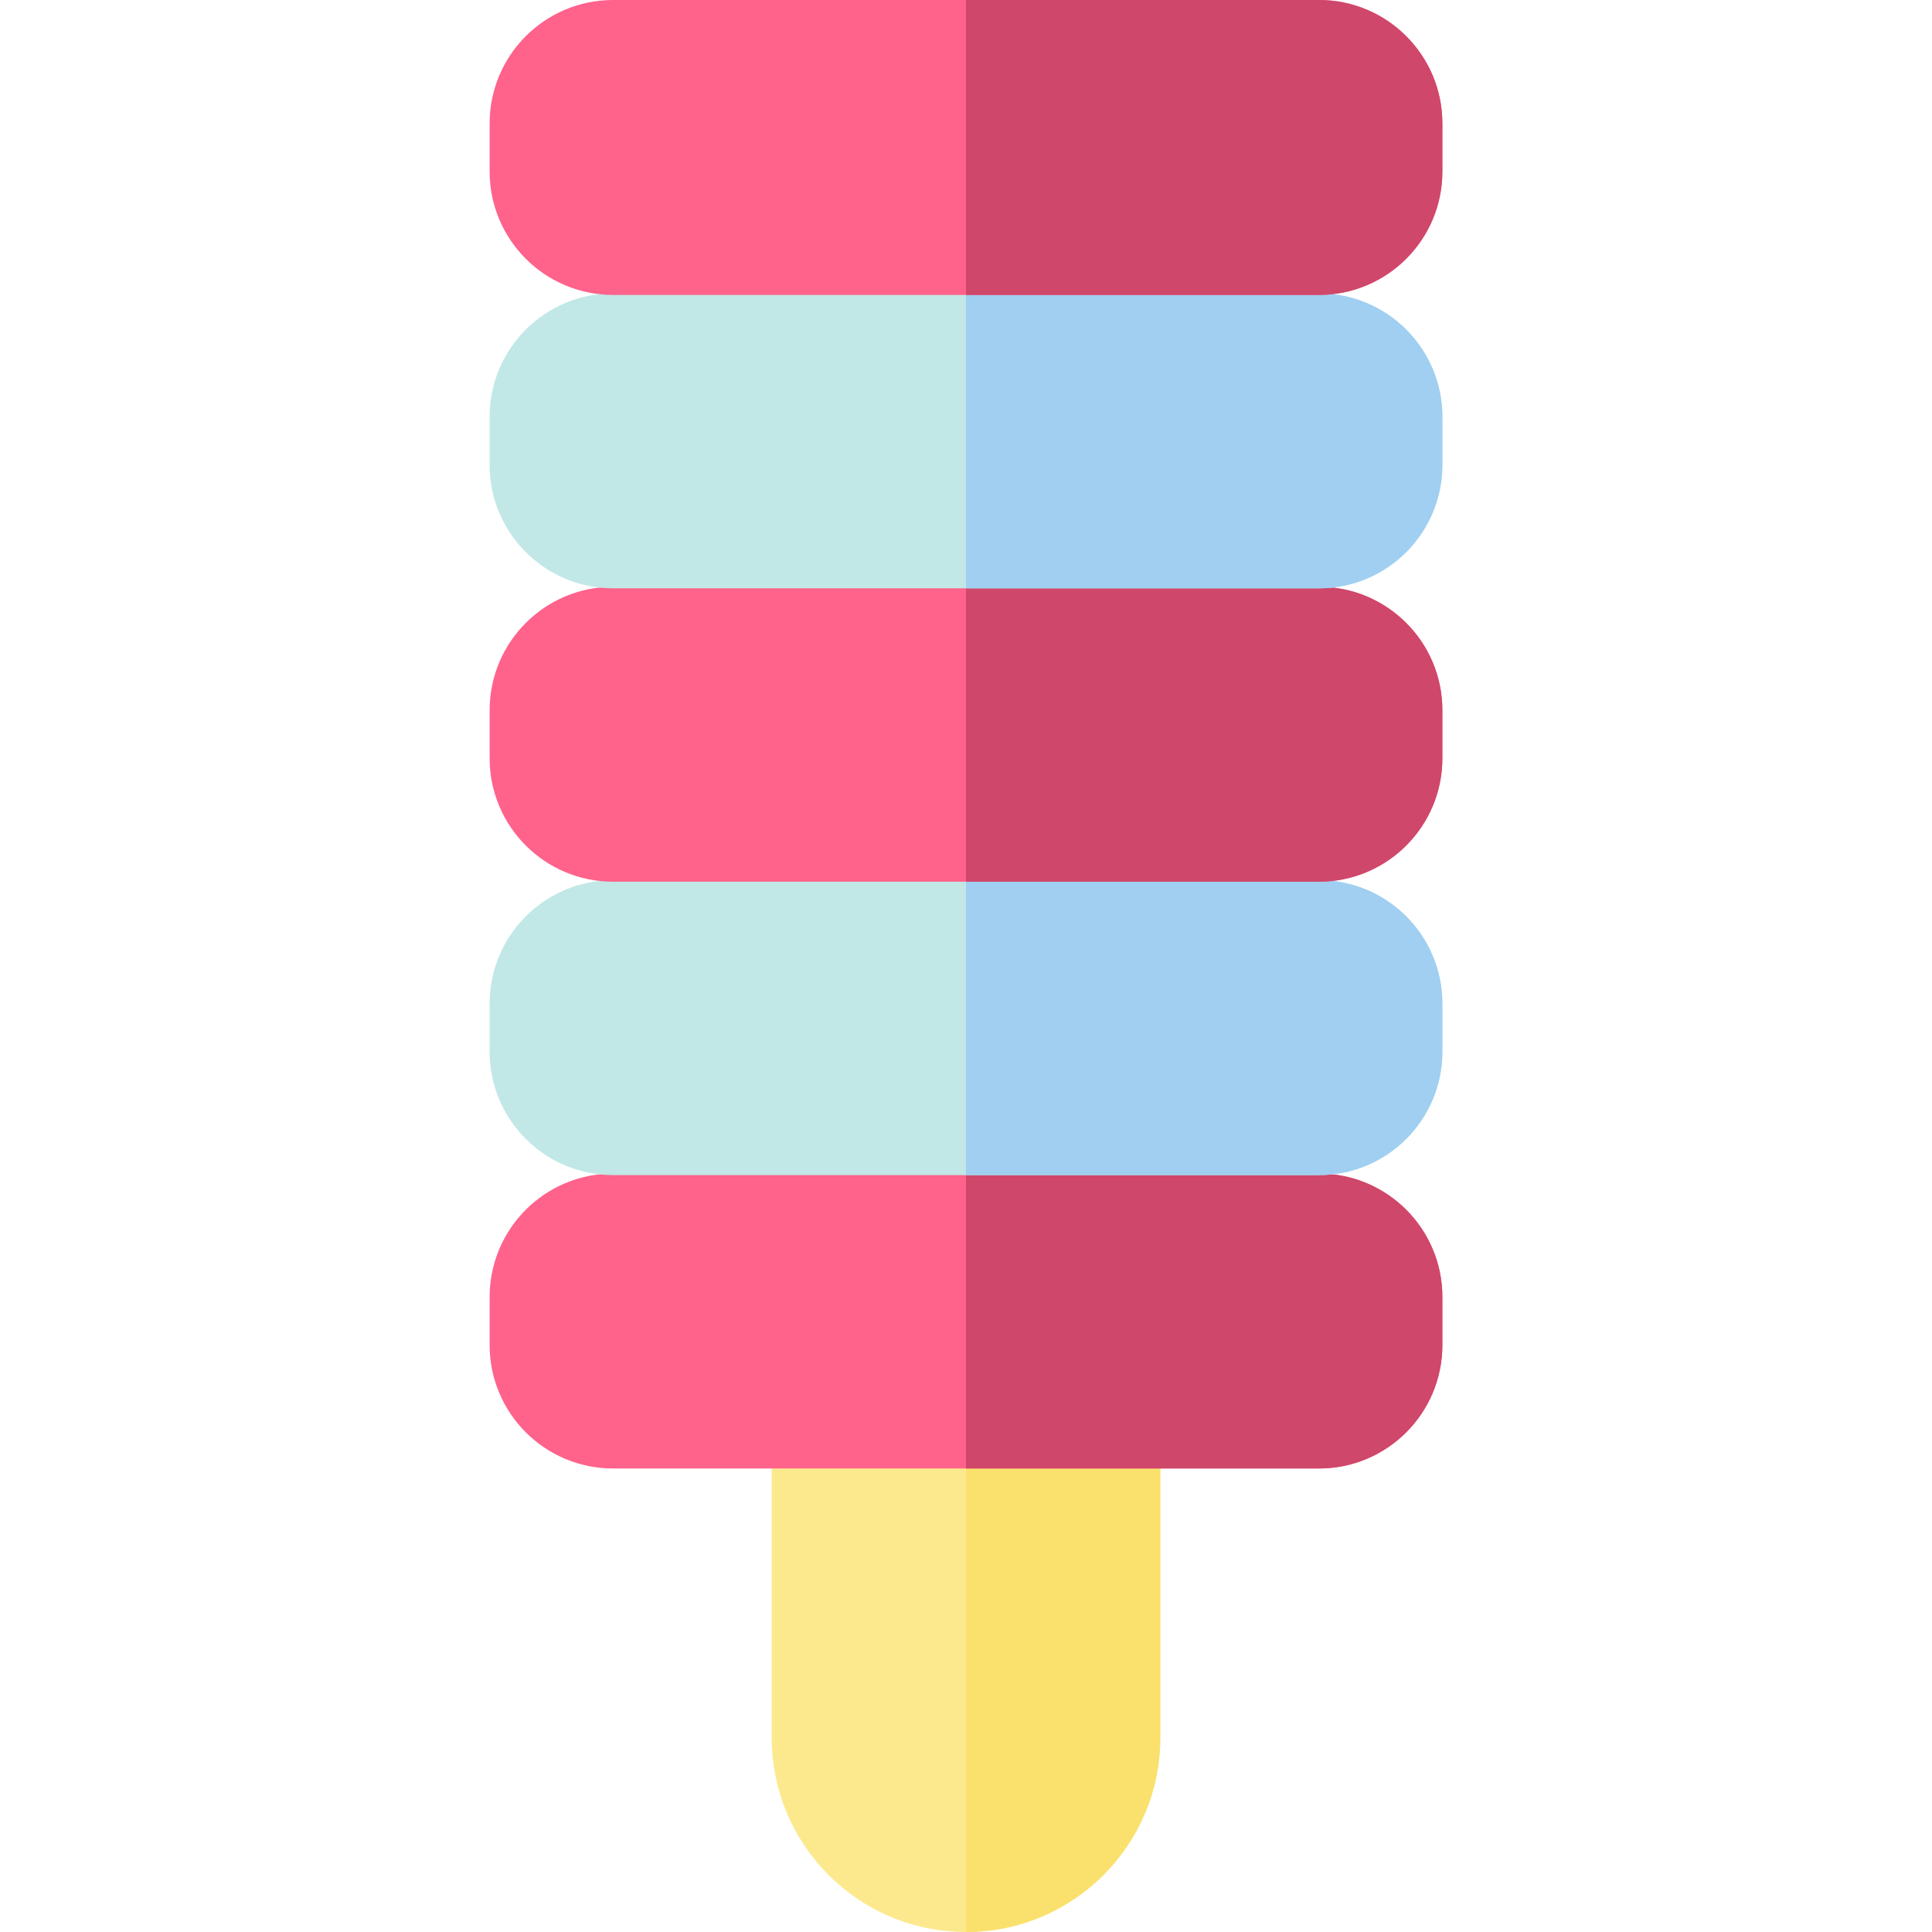
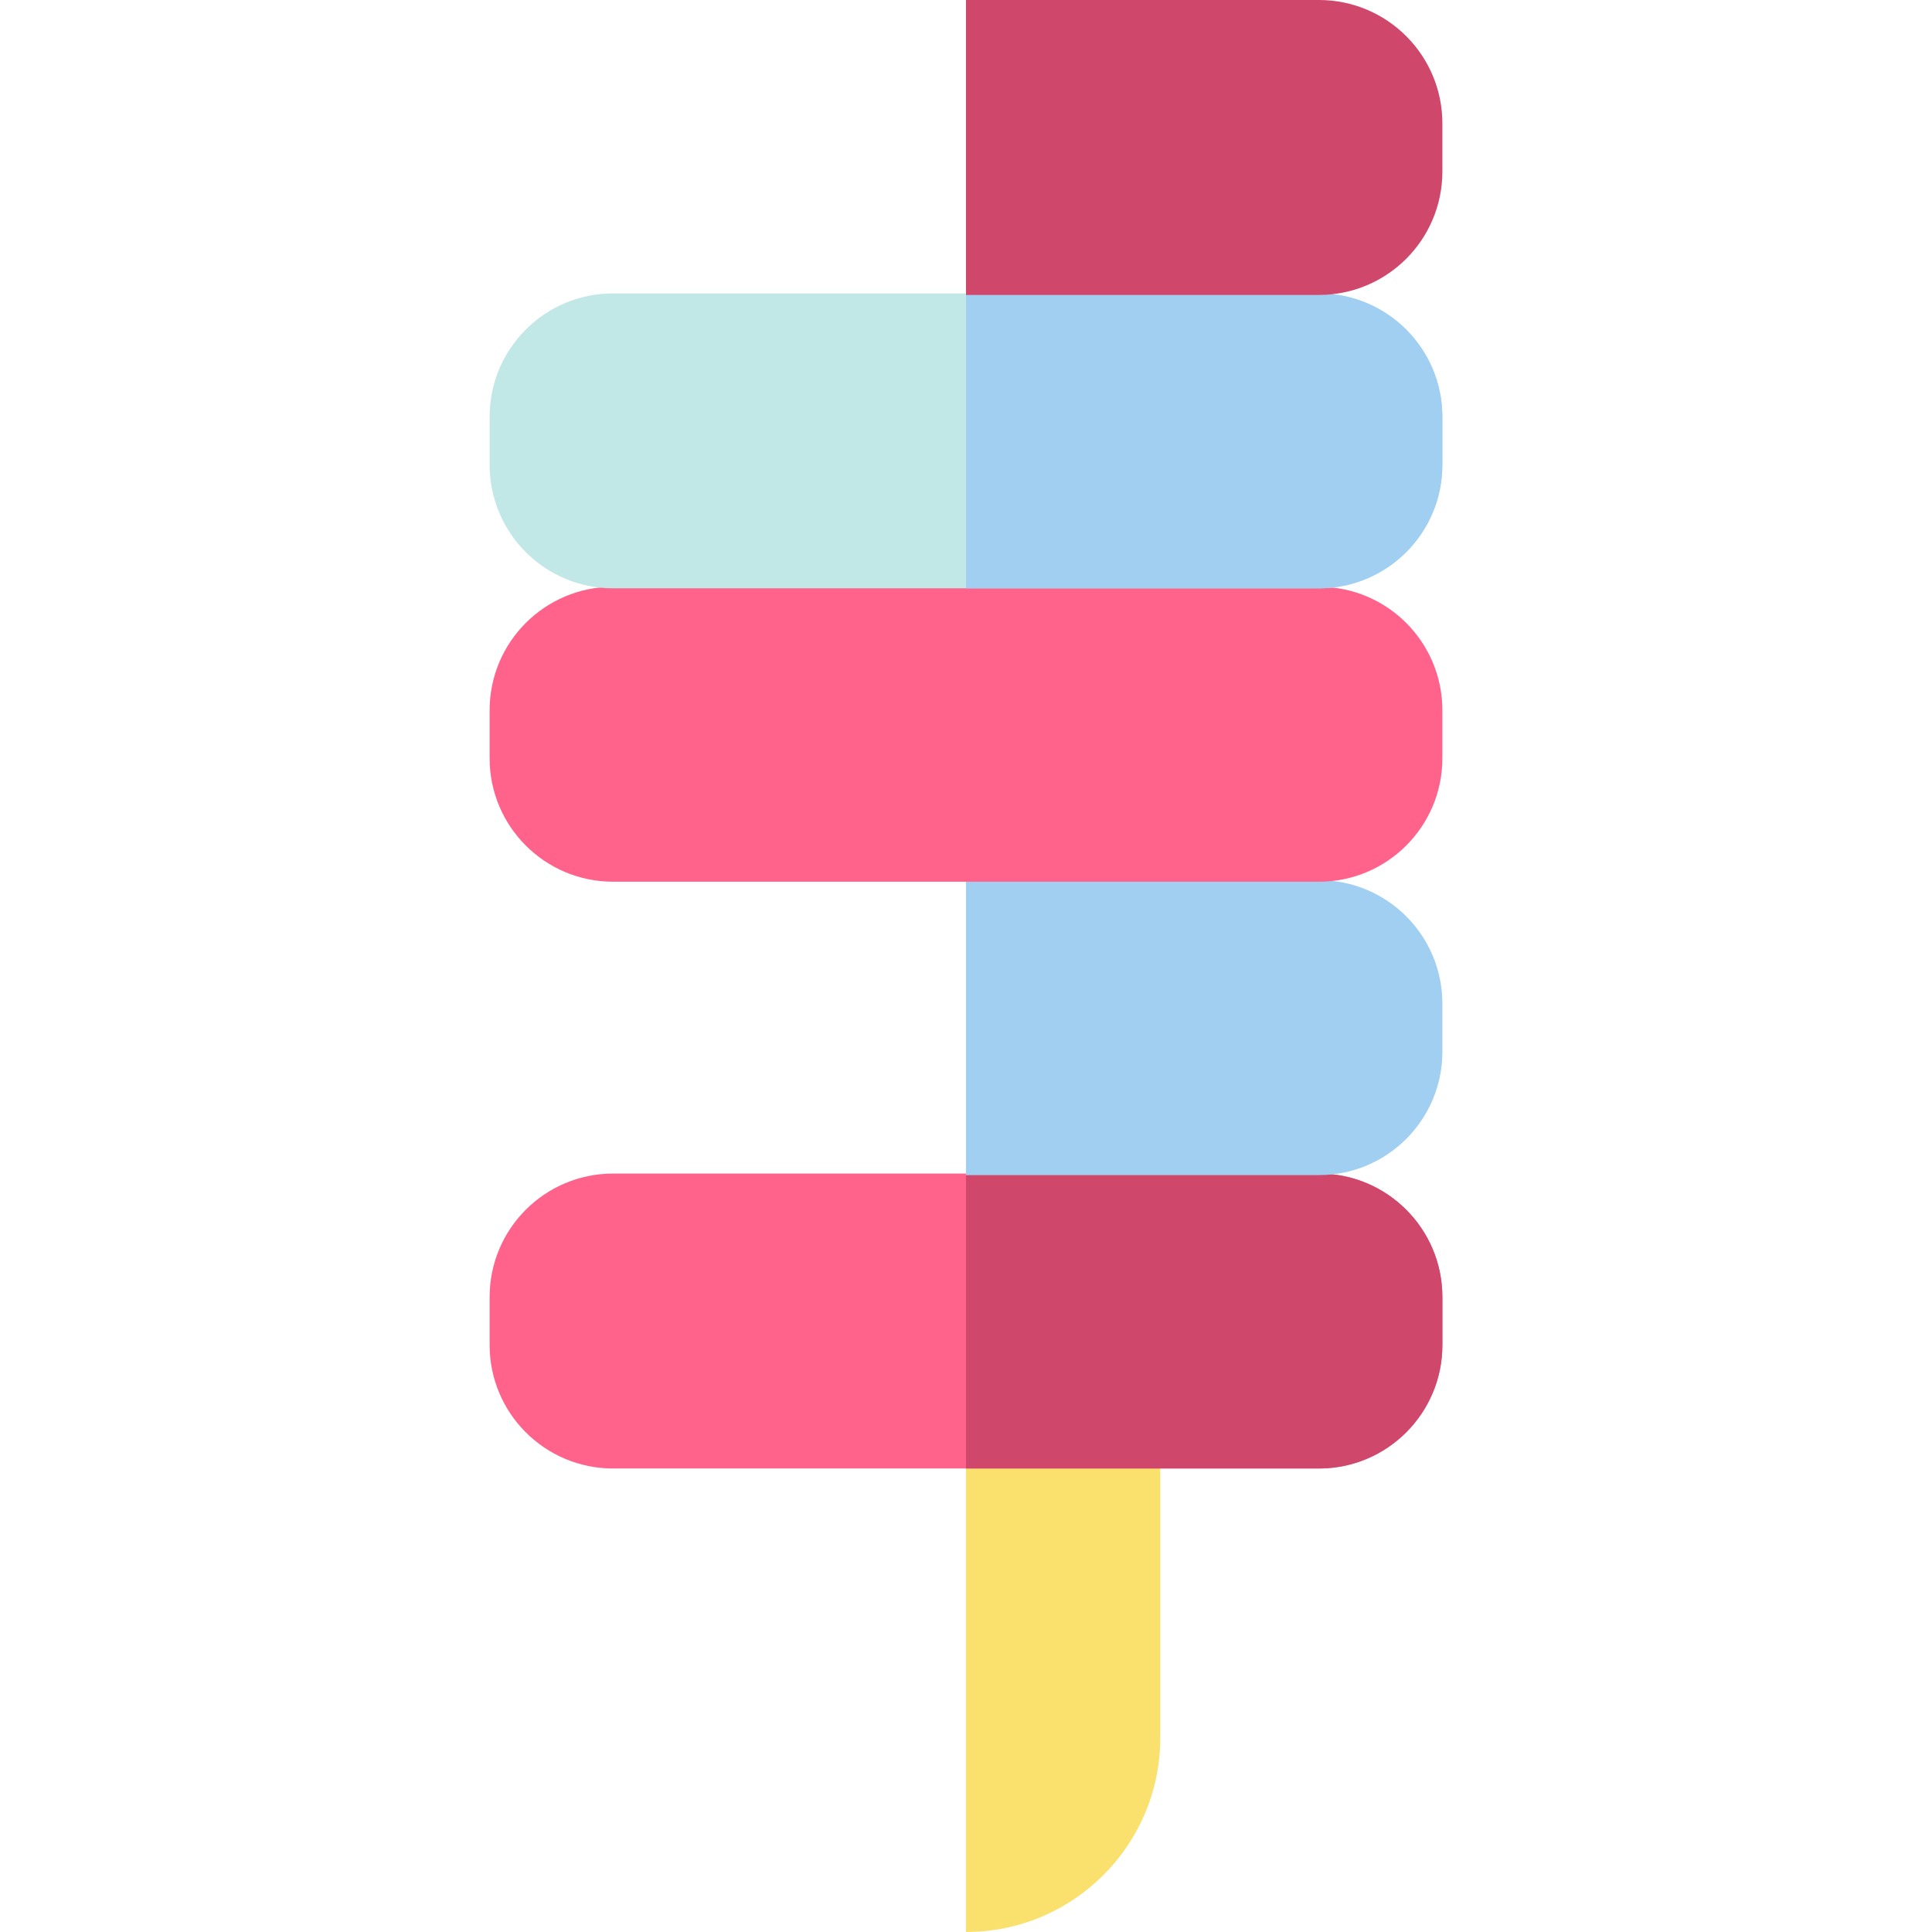
<svg xmlns="http://www.w3.org/2000/svg" height="800px" width="800px" version="1.1" id="Layer_1" viewBox="0 0 362.183 362.183" xml:space="preserve">
  <g id="XMLID_914_">
    <g id="XMLID_915_">
-       <path id="XMLID_58_" style="fill:#FCE98E;" d="M181.092,362.183L181.092,362.183c-20.116,0-36.422-16.307-36.422-36.422V202.183    h72.845v123.578C217.514,345.876,201.207,362.183,181.092,362.183z" />
      <path id="XMLID_934_" style="fill:#FAE16E;" d="M181.092,202.183v160l0,0c20.116,0,36.422-16.307,36.422-36.422V202.183H181.092z" />
    </g>
    <g id="XMLID_935_">
      <path id="XMLID_53_" style="fill:#FF628B;" d="M247.253,275.292H114.93c-12.781,0-23.142-10.361-23.142-23.142v-9.005    c0-12.781,10.361-23.142,23.142-23.142h132.323c12.781,0,23.142,10.361,23.142,23.142v9.005    C270.395,264.931,260.034,275.292,247.253,275.292z" />
      <path id="XMLID_936_" style="fill:#CF476A;" d="M247.253,220.003h-66.161v55.289h66.161c12.781,0,23.142-10.361,23.142-23.142    v-9.005C270.395,230.364,260.034,220.003,247.253,220.003z" />
    </g>
    <g id="XMLID_937_">
-       <path id="XMLID_48_" style="fill:#C1E8E6;" d="M247.253,220.291H114.93c-12.781,0-23.142-10.361-23.142-23.142v-9.005    c0-12.781,10.361-23.142,23.142-23.142h132.323c12.781,0,23.142,10.361,23.142,23.142v9.005    C270.395,209.93,260.034,220.291,247.253,220.291z" />
      <path id="XMLID_941_" style="fill:#A0CFF1;" d="M247.253,165.002h-66.161v55.289h66.161c12.781,0,23.142-10.361,23.142-23.142    v-9.005C270.395,175.364,260.034,165.002,247.253,165.002z" />
    </g>
    <g id="XMLID_942_">
      <path id="XMLID_43_" style="fill:#FF628B;" d="M247.253,165.29H114.93c-12.781,0-23.142-10.361-23.142-23.142v-9.005    c0-12.781,10.361-23.142,23.142-23.142h132.323c12.781,0,23.142,10.361,23.142,23.142v9.005    C270.395,154.929,260.034,165.29,247.253,165.29z" />
-       <path id="XMLID_943_" style="fill:#CF476A;" d="M247.253,110.002h-66.161v55.289h66.161c12.781,0,23.142-10.361,23.142-23.142    v-9.005C270.395,120.363,260.034,110.002,247.253,110.002z" />
    </g>
    <g id="XMLID_944_">
      <path id="XMLID_38_" style="fill:#C1E8E6;" d="M247.253,110.29H114.93c-12.781,0-23.142-10.361-23.142-23.142v-9.005    c0-12.781,10.361-23.142,23.142-23.142h132.323c12.781,0,23.142,10.361,23.142,23.142v9.005    C270.395,99.929,260.034,110.29,247.253,110.29z" />
      <path id="XMLID_948_" style="fill:#A0CFF1;" d="M247.253,55.001h-66.161v55.289h66.161c12.781,0,23.142-10.361,23.142-23.142    v-9.005C270.395,65.362,260.034,55.001,247.253,55.001z" />
    </g>
    <g id="XMLID_949_">
-       <path id="XMLID_33_" style="fill:#FF628B;" d="M247.253,55.289H114.93c-12.781,0-23.142-10.361-23.142-23.142v-9.005    C91.788,10.361,102.149,0,114.93,0h132.323c12.781,0,23.142,10.361,23.142,23.142v9.005    C270.395,44.928,260.034,55.289,247.253,55.289z" />
      <path id="XMLID_950_" style="fill:#CF476A;" d="M247.253,0h-66.161v55.289h66.161c12.781,0,23.142-10.361,23.142-23.142v-9.005    C270.395,10.361,260.034,0,247.253,0z" />
    </g>
  </g>
</svg>